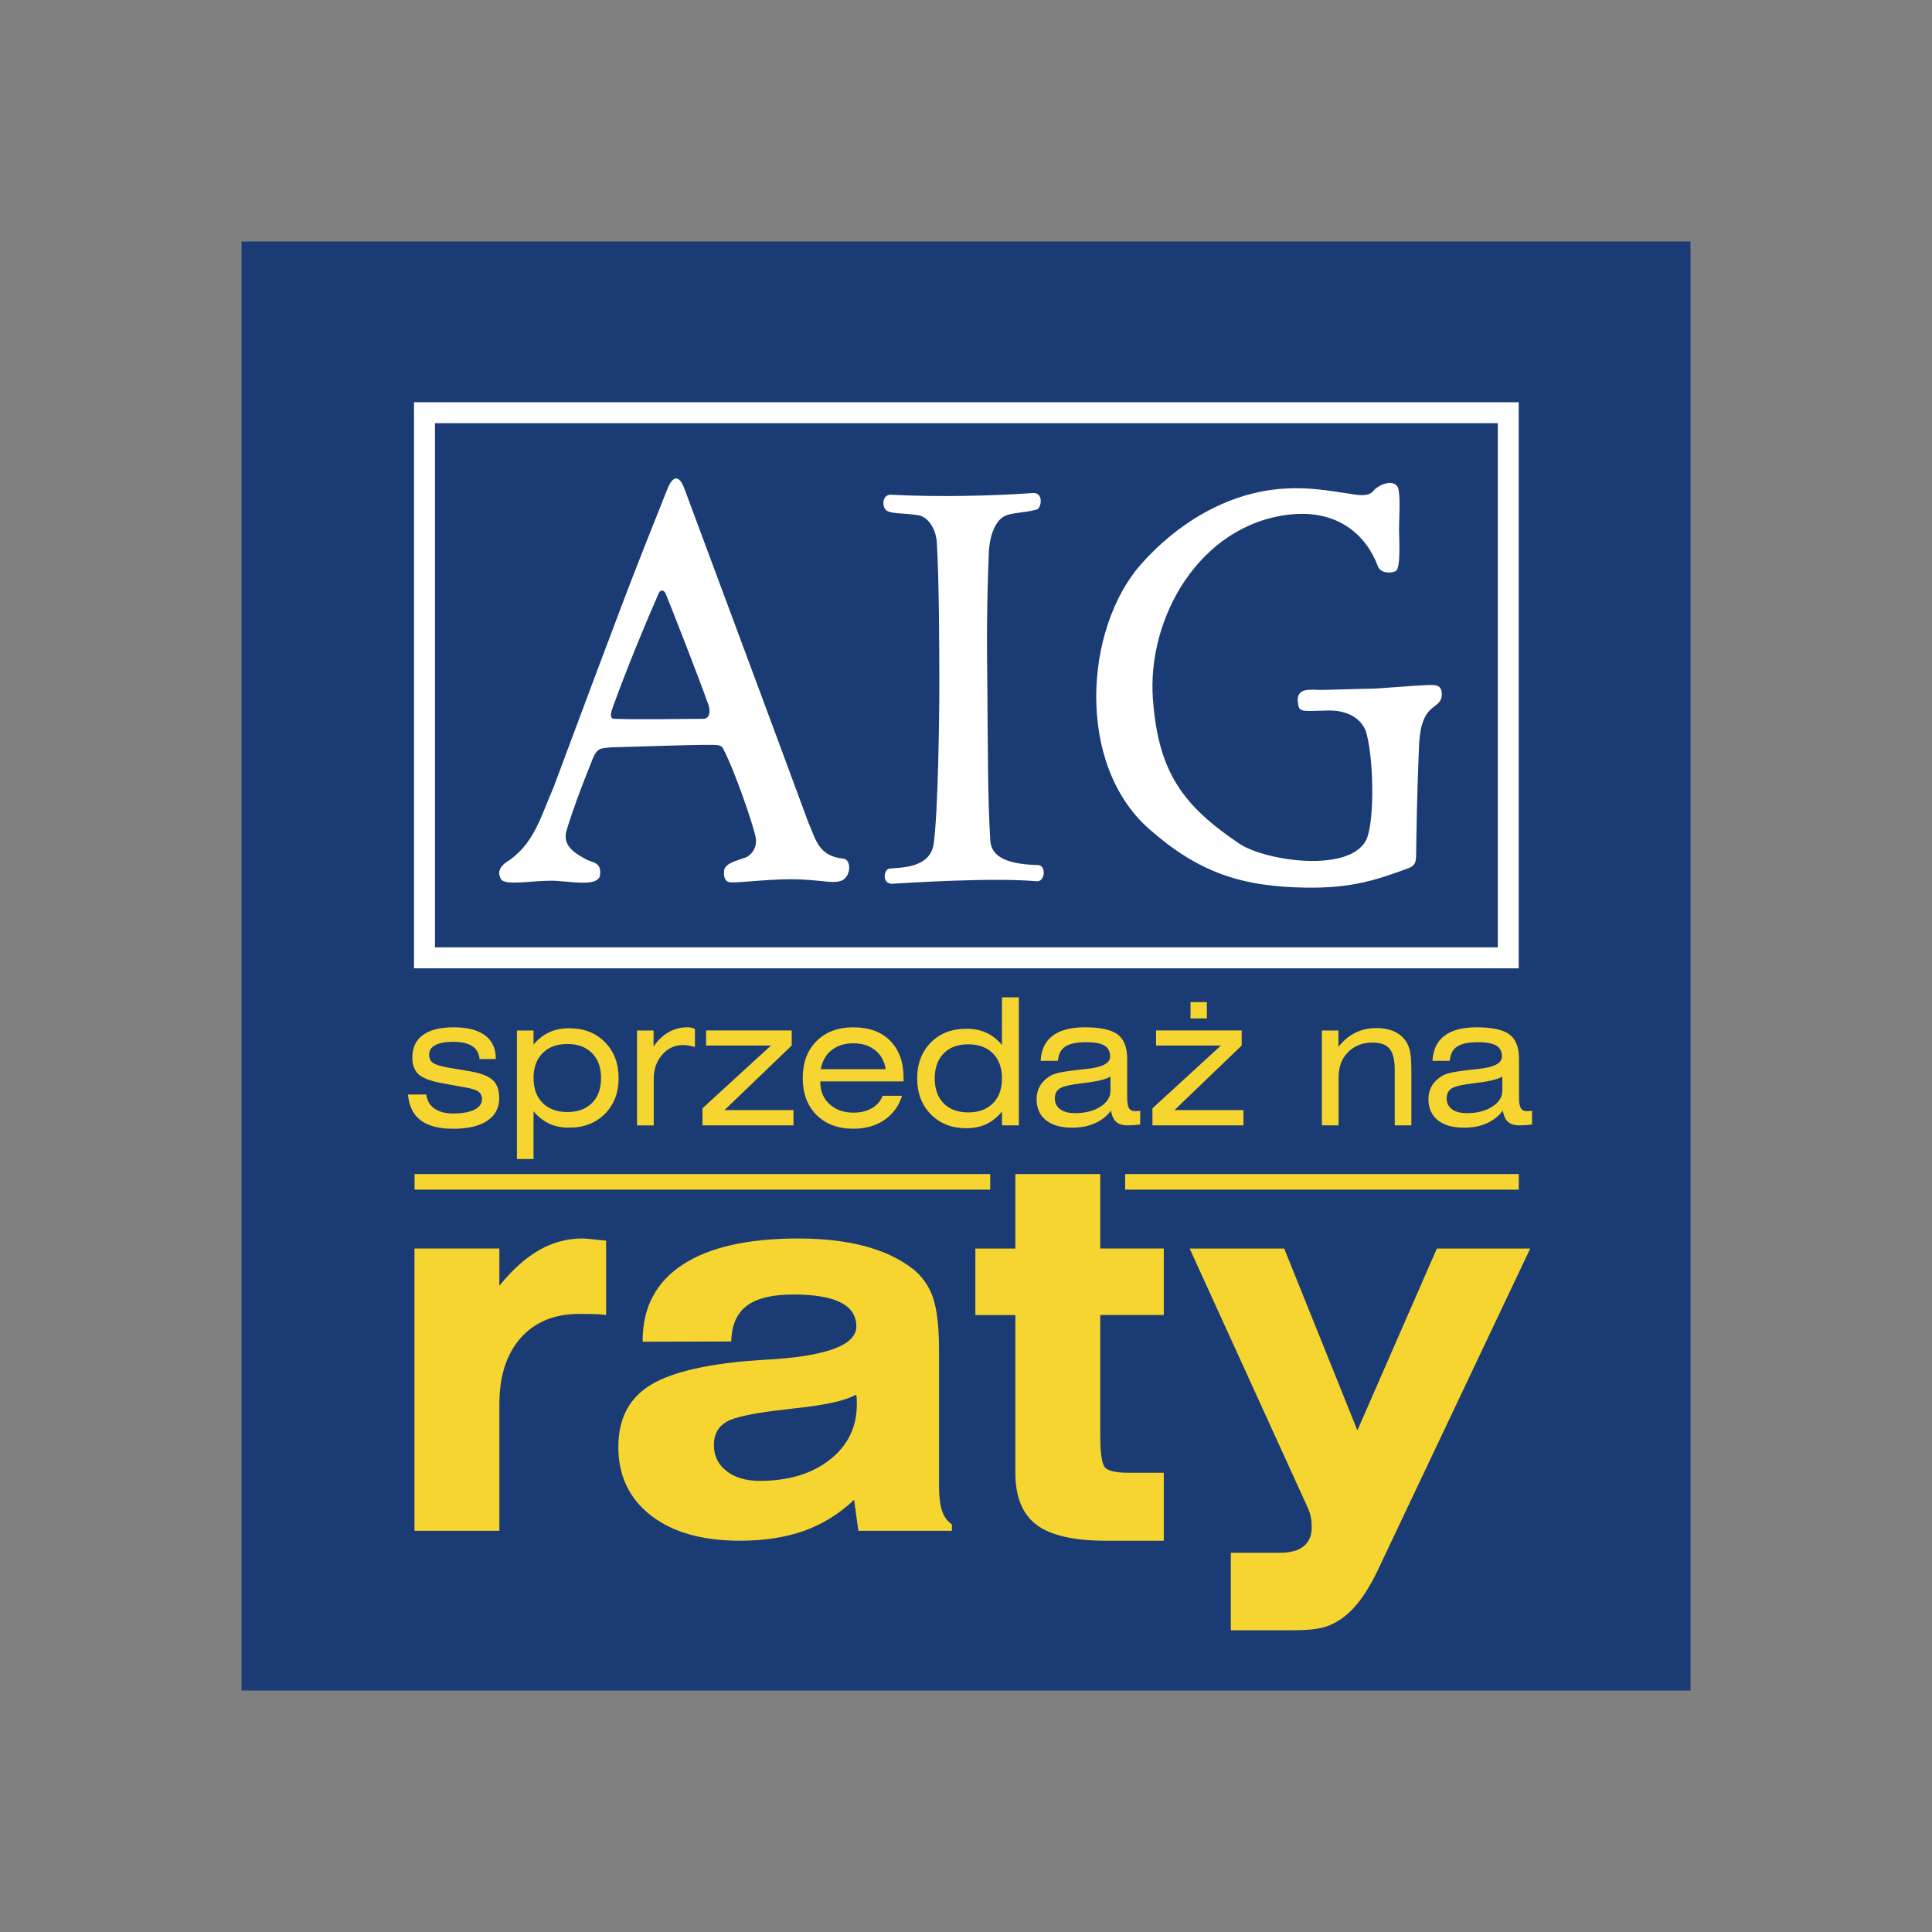
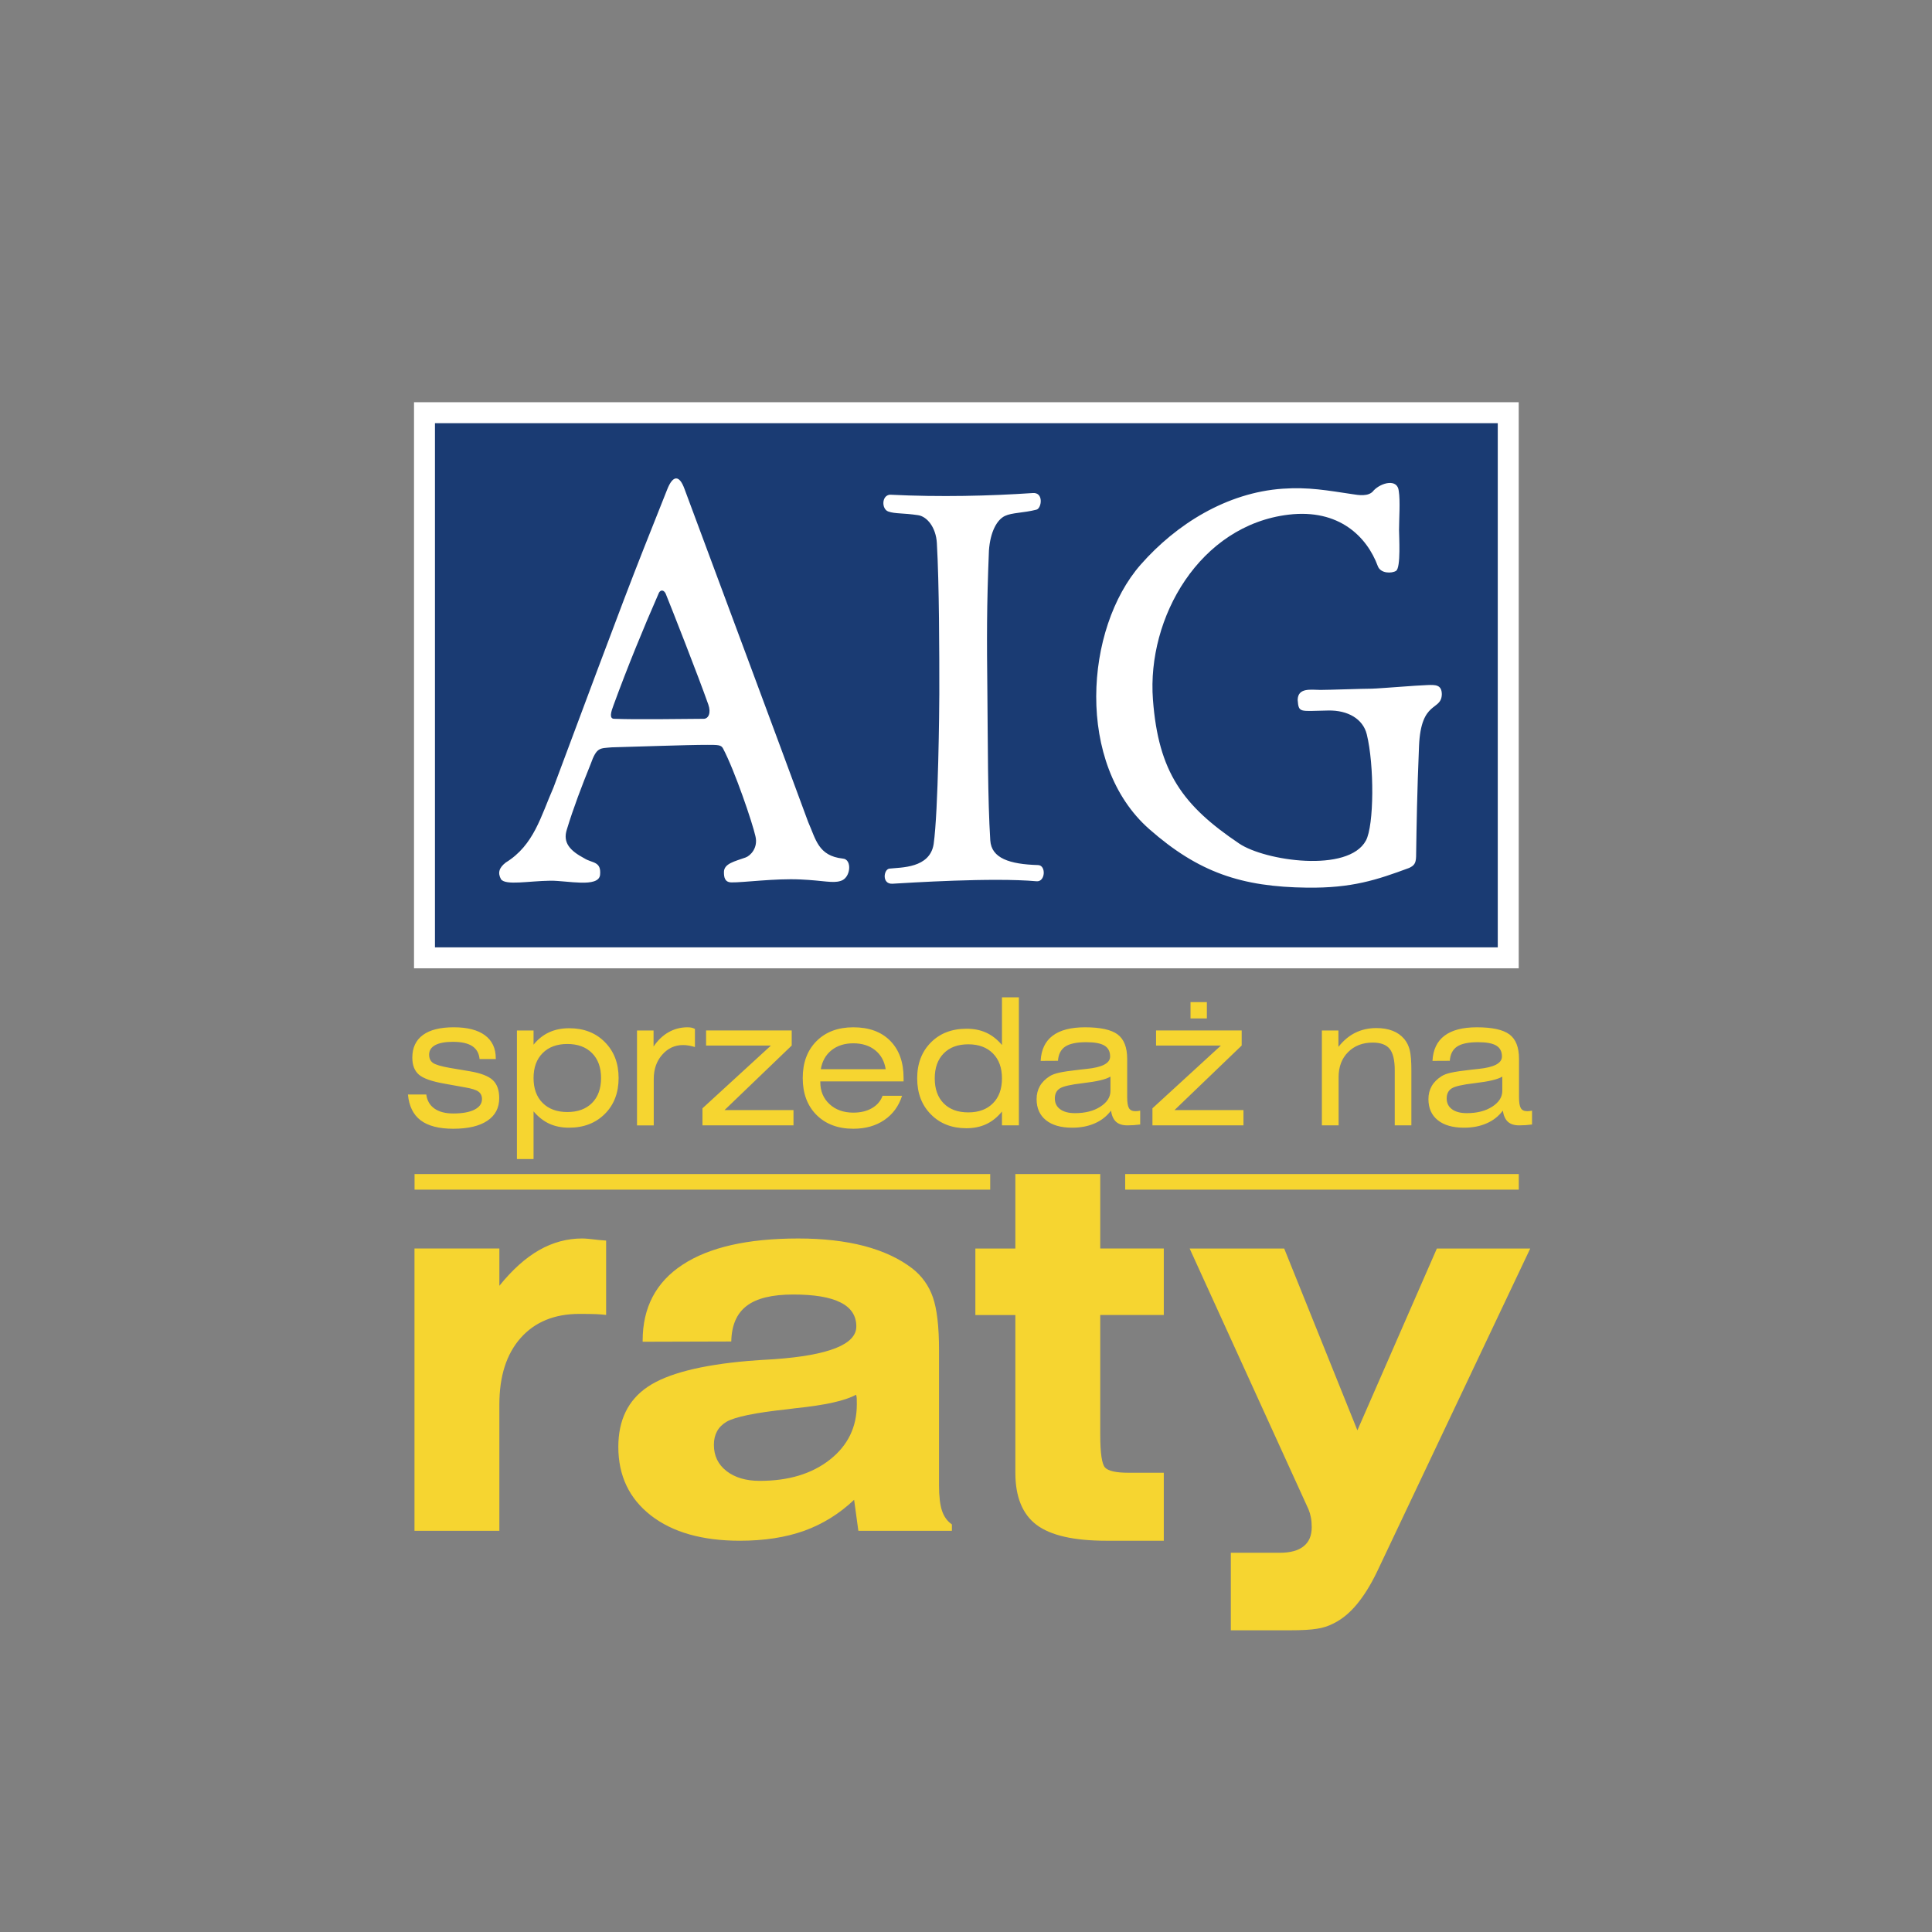
<svg xmlns="http://www.w3.org/2000/svg" width="800" height="800" viewBox="0 0 800 800" fill="none">
  <rect x="0" y="0" width="800" height="800" fill="#808080" stroke="none" />
-   <path fill-rule="evenodd" clip-rule="evenodd" d="M100 700H700V100H100V700Z" fill="#1A3B73" />
-   <path fill-rule="evenodd" clip-rule="evenodd" d="M171.434 166.553H628.867V400.952H171.434V166.553Z" fill="white" />
+   <path fill-rule="evenodd" clip-rule="evenodd" d="M171.434 166.553H628.867V400.952H171.434Z" fill="white" />
  <path fill-rule="evenodd" clip-rule="evenodd" d="M180.105 175.229H620.194V392.277H180.105V175.229Z" fill="#1A3B73" />
  <path fill-rule="evenodd" clip-rule="evenodd" d="M254.056 292C259.815 276.259 266.345 260.281 272.882 245.39C273.545 244.232 274.818 244.145 275.634 245.791C278.071 251.78 289.128 279.891 293.302 291.748C294.516 295.19 293.361 297.64 291.366 297.64C278.912 297.709 264.926 298.004 254.33 297.64C252.101 297.64 253.073 294.58 254.056 292ZM253.309 309.456C248.316 309.911 247.084 309.316 244.556 316.429C240.858 325.568 237.416 334.616 234.739 343.413C232.93 348.919 236.021 352.269 241.994 355.438C245.207 357.476 249.063 356.549 248.475 362.31C247.79 367.708 234.848 364.605 227.878 364.682C219.038 364.779 209.385 366.74 207.455 364.078C206.033 361.458 206.612 359.332 209.42 357.156C221.158 349.931 223.959 337.938 229.164 326.14C260.369 242.579 260.353 242.638 276.256 202.717C278.619 196.685 281.29 196.523 283.447 202.484C298.902 244.067 319.265 298.642 334.645 340.372C337.817 347.422 338.726 354.41 349.011 355.522C352.964 355.789 352.316 363.696 348.005 364.798C344.724 365.822 341.141 364.605 331.43 364.163C320.793 363.677 307.807 365.47 302.895 365.383C300.128 365.336 299.779 363.335 299.767 361.171C299.702 357.567 304.302 356.664 308.766 355.055C310.714 354.351 314.014 351.07 312.797 346.211C311.592 340.78 304.302 319.236 299.39 309.92C298.603 308.426 297.317 308.426 292.906 308.426C284.851 308.404 261.882 309.263 253.309 309.456ZM388.95 287.371C388.966 270.245 388.907 241.822 387.932 224.861C387.559 218.355 383.867 213.87 380.172 213.325C373.81 212.373 370.688 212.821 367.799 211.794C365.026 210.807 364.988 205.145 368.521 204.846C389.373 205.883 409.834 205.36 427.623 204.161C432.289 203.757 431.321 210.589 429.136 211.05C423.744 212.438 419.05 212.236 416.103 213.646C412.766 215.246 410.039 220.304 409.497 227.968C408.548 251.105 408.61 264.181 408.853 287.016C409.062 306.891 408.968 330.838 410.055 347.992C410.525 355.406 418.067 357.856 429.811 358.208C433.254 358.248 432.893 365.246 429.223 364.913C410.898 363.269 376.038 365.57 369.555 365.931C365.091 366.176 365.863 360.038 368.241 359.68C373.088 359.139 385.031 359.571 386.606 349.505C388.545 335.737 388.944 293.033 388.95 287.371ZM579.201 203.33C579.867 207.293 579.313 215.168 579.313 219.442C579.313 222.066 580.122 235.046 578.08 236.372C576.347 237.499 571.674 237.558 570.52 234.42C566.05 222.296 554.517 210.617 533.584 213.107C496.816 217.484 474.84 255.659 477.408 289.712C479.677 319.772 489.803 333.595 513.13 349.299C523.828 356.499 558.29 361.542 565.592 348.067C568.991 341.794 569.097 316.796 565.95 304.052C564.375 297.674 558.097 294.06 550.066 294.207C538.222 294.372 537.764 295.415 537.335 289.824C537.444 284.616 542.857 285.656 546.81 285.681C550.175 285.681 564.391 285.161 568.253 285.161C575.674 284.775 585.324 283.891 590.989 283.673C594.388 283.543 596.962 283.49 597.028 287.43C596.897 294.627 588.396 289.615 587.587 308.921C586.781 328.229 586.578 341.352 586.376 354.681C586.292 357.632 585.442 358.466 583.49 359.397C570.059 364.368 559.837 367.783 541.244 367.559C514.079 367.232 496.324 361.28 475.923 343.354C445.25 316.398 449.119 260.203 472.347 233.782C487.089 217.014 508 203.971 531.128 202.362C541.87 201.615 549.558 203.072 560.03 204.625C562.156 204.943 566.831 205.889 568.839 203.056C571.998 199.8 578.709 198.07 579.201 203.33Z" fill="white" />
  <path fill-rule="evenodd" clip-rule="evenodd" d="M168.926 453.215H176.515C176.835 455.727 177.965 457.673 179.889 459.027C181.813 460.387 184.415 461.069 187.68 461.069C191.443 461.069 194.366 460.546 196.446 459.494C198.534 458.439 199.58 456.982 199.58 455.123C199.58 453.757 199.091 452.727 198.12 452.017C197.146 451.304 195.331 450.731 192.67 450.277L184.128 448.736C178.89 447.83 175.338 446.585 173.498 445.02C171.659 443.438 170.731 441.079 170.731 437.957C170.731 433.845 172.194 430.726 175.101 428.584C178.012 426.443 182.276 425.378 187.892 425.378C193.523 425.378 197.834 426.48 200.813 428.693C203.795 430.906 205.292 434.088 205.292 438.249V438.529H198.581C198.344 436.12 197.323 434.321 195.518 433.157C193.713 431.983 191.051 431.398 187.549 431.398C184.343 431.398 181.897 431.853 180.222 432.755C178.535 433.661 177.691 434.984 177.691 436.696C177.691 438.203 178.202 439.342 179.226 440.086C180.247 440.845 182.588 441.543 186.258 442.193L194.547 443.585C199.119 444.369 202.288 445.592 204.059 447.258C205.827 448.923 206.718 451.391 206.718 454.7C206.718 458.762 205.08 461.894 201.79 464.085C198.512 466.286 193.809 467.391 187.68 467.391C181.766 467.391 177.274 466.227 174.199 463.914C171.123 461.582 169.365 458.025 168.926 453.215ZM220.934 446.377C220.934 450.756 222.182 454.193 224.687 456.702C227.193 459.207 230.614 460.468 234.925 460.468C239.236 460.468 242.645 459.223 245.141 456.727C247.635 454.227 248.883 450.778 248.883 446.377C248.883 442.009 247.638 438.57 245.141 436.061C242.648 433.552 239.236 432.292 234.925 432.292C230.614 432.292 227.193 433.552 224.687 436.074C222.182 438.592 220.934 442.034 220.934 446.377ZM214.045 479.941V426.701H220.934V432.575C222.786 430.287 224.936 428.575 227.371 427.461C229.808 426.334 232.585 425.77 235.685 425.77C241.742 425.77 246.673 427.678 250.458 431.51C254.249 435.33 256.151 440.282 256.151 446.377C256.151 452.493 254.252 457.461 250.449 461.252C246.635 465.059 241.696 466.952 235.613 466.952C232.56 466.952 229.842 466.401 227.452 465.305C225.077 464.213 222.904 462.504 220.93 460.188V479.938H214.045V479.941ZM263.774 465.99V426.701H270.628V433.347C272.375 430.763 274.442 428.78 276.829 427.423C279.217 426.066 281.828 425.381 284.654 425.381C285.358 425.381 285.94 425.434 286.404 425.543C286.868 425.652 287.316 425.823 287.758 426.057V433.555C286.909 433.292 286.044 433.084 285.168 432.933C284.392 432.801 283.605 432.736 282.818 432.737C279.41 432.737 276.533 434.072 274.205 436.737C271.864 439.395 270.703 442.735 270.703 446.747V465.996H263.774V465.99ZM290.877 465.99V458.927L319.228 432.939H292.374V426.698H327.828V432.939L300 459.674H328.566V465.987H290.877V465.99ZM339.881 442.729H366.747C366.212 439.389 364.752 436.758 362.377 434.86C360.002 432.967 356.985 432.011 353.35 432.011C349.73 432.011 346.723 432.967 344.335 434.86C341.938 436.761 340.45 439.389 339.881 442.729ZM339.669 447.784V448.067C339.669 451.799 340.939 454.834 343.479 457.193C346.022 459.544 349.312 460.72 353.347 460.72C356.366 460.72 358.943 460.095 361.066 458.859C363.208 457.611 364.664 455.911 365.461 453.732H373.526C372.16 458.028 369.701 461.38 366.162 463.789C362.623 466.189 358.358 467.388 353.343 467.388C346.99 467.388 341.907 465.476 338.097 461.673C334.297 457.853 332.395 452.767 332.395 446.389C332.395 440.002 334.297 434.912 338.107 431.096C341.907 427.289 346.99 425.381 353.343 425.381C359.843 425.381 364.938 427.243 368.618 430.972C372.312 434.707 374.152 439.846 374.152 446.389V447.784H339.669ZM414.895 446.523C414.895 442.168 413.65 438.726 411.156 436.207C408.66 433.686 405.255 432.428 400.944 432.428C396.604 432.428 393.211 433.686 390.752 436.198C388.293 438.707 387.058 442.14 387.058 446.523C387.058 450.927 388.293 454.367 390.752 456.873C393.211 459.369 396.604 460.617 400.944 460.617C405.255 460.617 408.66 459.357 411.156 456.848C413.65 454.339 414.895 450.903 414.895 446.523ZM421.892 412.974V465.99H414.895V460.263C412.996 462.6 410.833 464.337 408.411 465.473C405.989 466.613 403.234 467.176 400.147 467.176C394.136 467.176 389.243 465.268 385.464 461.436C381.676 457.62 379.786 452.643 379.786 446.523C379.786 440.428 381.676 435.485 385.442 431.678C389.205 427.871 394.148 425.976 400.249 425.976C403.303 425.976 406.024 426.527 408.411 427.629C410.789 428.718 412.949 430.418 414.895 432.706V412.971H421.892V412.974ZM460.03 459.895C458.302 462.203 455.995 464.013 453.343 465.143C450.61 466.357 447.488 466.955 443.983 466.955C439.305 466.955 435.669 465.915 433.092 463.836C430.515 461.757 429.232 458.856 429.232 455.123C429.232 453.094 429.696 451.282 430.608 449.692C431.523 448.101 432.902 446.744 434.729 445.592C435.632 445.02 436.939 444.54 438.639 444.164C440.348 443.771 443.127 443.367 446.978 442.937L449.898 442.616C456.422 441.969 459.675 440.257 459.675 437.493C459.675 435.414 458.903 433.91 457.346 432.967C455.79 432.021 453.275 431.548 449.77 431.548C445.801 431.548 442.916 432.158 441.085 433.372C439.271 434.595 438.275 436.55 438.082 439.258L430.907 439.295C431.143 434.682 432.793 431.205 435.859 428.883C438.935 426.545 443.414 425.381 449.281 425.381C455.659 425.381 460.157 426.371 462.797 428.341C465.421 430.315 466.741 433.689 466.741 438.473V454.305C466.741 456.512 466.99 458.025 467.488 458.859C467.986 459.702 468.879 460.119 470.146 460.119C470.42 460.119 470.731 460.104 471.074 460.067C471.404 460.029 471.765 459.97 472.129 459.895V465.635C471.23 465.748 470.328 465.837 469.424 465.903C468.512 465.965 467.643 465.99 466.809 465.99C464.792 465.99 463.245 465.498 462.168 464.533C461.085 463.568 460.369 462.028 460.03 459.895ZM459.815 445.801C458.862 446.38 457.462 446.893 455.622 447.329C453.782 447.771 451.323 448.173 448.273 448.531C443.305 449.107 440.149 449.829 438.804 450.722C437.462 451.6 436.787 452.973 436.787 454.843C436.787 456.751 437.521 458.246 438.997 459.319C440.469 460.396 442.511 460.935 445.138 460.935C449.353 460.935 452.855 460.042 455.65 458.246C458.43 456.459 459.818 454.267 459.818 451.69V445.801H459.815ZM477.203 465.99V458.927L505.55 432.939H478.697V426.698H514.151V432.939L486.326 459.674H514.892V465.987H477.203V465.99ZM547.361 465.99V426.701H554.215V433.481C556.307 430.847 558.644 428.889 561.247 427.619C563.846 426.334 566.759 425.699 569.978 425.699C572.484 425.699 574.703 426.075 576.639 426.822C578.492 427.519 580.138 428.672 581.427 430.175C582.519 431.473 583.291 433.014 583.742 434.797C584.197 436.596 584.421 439.473 584.421 443.435V465.987H577.533V443.155C577.533 438.993 576.829 436.045 575.428 434.309C574.028 432.581 571.687 431.713 568.409 431.713C564.241 431.713 560.842 433.023 558.218 435.653C555.594 438.287 554.287 441.736 554.287 446.019V465.987H547.361V465.99ZM622.281 459.895C620.553 462.203 618.247 464.013 615.595 465.143C612.862 466.357 609.74 466.955 606.235 466.955C601.554 466.955 597.921 465.915 595.344 463.836C592.766 461.757 591.484 458.856 591.484 455.123C591.484 453.094 591.945 451.282 592.86 449.692C593.775 448.101 595.154 446.744 596.981 445.592C597.884 445.02 599.191 444.54 600.887 444.164C602.599 443.771 605.379 443.367 609.23 442.937L612.149 442.616C618.668 441.969 621.923 440.257 621.923 437.493C621.923 435.414 621.151 433.91 619.595 432.967C618.042 432.021 615.52 431.548 612.019 431.548C608.05 431.548 605.164 432.158 603.334 433.372C601.519 434.595 600.523 436.55 600.33 439.258L593.159 439.295C593.395 434.682 595.042 431.205 598.111 428.883C601.183 426.545 605.662 425.381 611.533 425.381C617.911 425.381 622.412 426.371 625.049 428.341C627.673 430.315 628.992 433.689 628.992 438.473V454.305C628.992 456.512 629.241 458.025 629.74 458.859C630.238 459.702 631.128 460.119 632.401 460.119C632.672 460.119 632.983 460.104 633.325 460.067C633.655 460.029 634.013 459.97 634.384 459.895V465.635C633.481 465.744 632.578 465.841 631.676 465.903C630.76 465.965 629.895 465.99 629.061 465.99C627.044 465.99 625.497 465.498 624.42 464.533C623.337 463.568 622.624 462.028 622.281 459.895ZM622.067 445.801C621.114 446.38 619.713 446.893 617.874 447.329C616.031 447.771 613.575 448.173 610.521 448.531C605.557 449.107 602.4 449.829 601.056 450.722C599.714 451.6 599.042 452.973 599.042 454.843C599.042 456.751 599.773 458.246 601.249 459.319C602.721 460.396 604.763 460.935 607.39 460.935C611.605 460.935 615.107 460.042 617.899 458.246C620.681 456.459 622.07 454.267 622.07 451.69V445.801H622.067ZM206.78 633.87H171.628V516.98H206.78V532.416C212.112 525.798 217.618 520.849 223.268 517.634C228.915 514.418 234.879 512.824 241.123 512.824C242.352 512.824 244.702 513.042 248.21 513.475C249.437 513.547 250.349 513.621 250.981 513.693V544.487C249.823 544.341 248.491 544.235 246.981 544.164C245.471 544.092 243.087 544.058 239.893 544.058C229.612 544.058 221.509 547.379 215.617 553.994C209.721 560.646 206.777 569.822 206.777 581.535V633.87H206.78ZM354.48 577.52C350.094 579.979 341.708 581.859 329.325 583.123C327.819 583.337 326.661 583.484 325.923 583.558C312.694 584.969 304.346 586.702 300.838 588.722C297.364 590.786 295.608 593.967 295.608 598.266C295.608 602.786 297.33 606.4 300.8 609.108C304.274 611.819 308.869 613.192 314.624 613.192C326.552 613.192 336.198 610.269 343.635 604.411C351.077 598.556 354.791 590.929 354.791 581.532C354.791 580.411 354.791 579.58 354.757 579.004C354.733 578.499 354.639 578 354.48 577.52ZM388.829 615C388.829 619.592 389.249 623.1 390.058 625.556C390.864 627.974 392.231 629.895 394.161 631.23V633.87H355.426L353.673 621.039C347.572 626.819 340.693 631.087 333.008 633.87C325.326 636.612 316.448 637.985 306.378 637.985C290.765 637.985 278.488 634.48 269.508 627.507C260.528 620.494 256.036 611.06 256.036 599.135C256.036 588.041 260.067 579.761 268.173 574.27C276.241 568.813 290.133 565.234 309.784 563.537C312.377 563.319 316.028 563.067 320.66 562.815C343.289 561.19 354.585 556.667 354.585 549.262C354.585 544.817 352.406 541.49 348.061 539.326C343.709 537.119 337.185 536.033 328.482 536.033C319.713 536.033 313.292 537.589 309.186 540.733C305.046 543.88 302.942 548.792 302.802 555.481L266.106 555.587V555.155C266.106 541.418 271.612 530.9 282.665 523.672C293.681 516.445 309.644 512.831 330.552 512.831C340.833 512.831 349.919 513.88 357.851 515.937C365.745 518.038 372.375 521.107 377.741 525.226C381.712 528.296 384.691 532.469 386.304 537.222C387.988 542.069 388.832 549.368 388.832 559.201V615H388.829ZM420.439 486.154H455.588V516.98H481.9V544.522H455.588V593.967C455.588 601.699 456.257 606.291 457.592 607.698C458.925 609.111 462.153 609.833 467.204 609.833H481.903V637.988H458.153C444.646 637.988 435 635.784 429.173 631.376C423.349 626.966 420.439 619.772 420.439 609.833V544.525H403.879V516.983H420.439V486.154ZM509.656 675.07V642.974H529.895C534.281 642.974 537.612 642.069 539.822 640.263C542.069 638.458 543.155 635.852 543.155 632.385C543.155 630.903 543.05 629.527 542.804 628.301C542.594 627.163 542.266 626.049 541.823 624.98L492.604 516.983H531.757L562.068 592.274L594.976 516.983H633.637L570.102 651.036C567.506 656.387 564.733 660.829 561.785 664.371C558.841 667.914 555.644 670.519 552.21 672.219C550.071 673.336 547.758 674.081 545.369 674.423C542.807 674.858 539.053 675.073 534.107 675.073H509.656V675.07ZM465.913 486.145H628.902V492.61H465.913V486.145ZM171.659 486.145H410.026V492.61H171.659V486.145ZM492.969 414.95H499.739V421.721H492.969V414.95Z" fill="#F6D530" />
</svg>